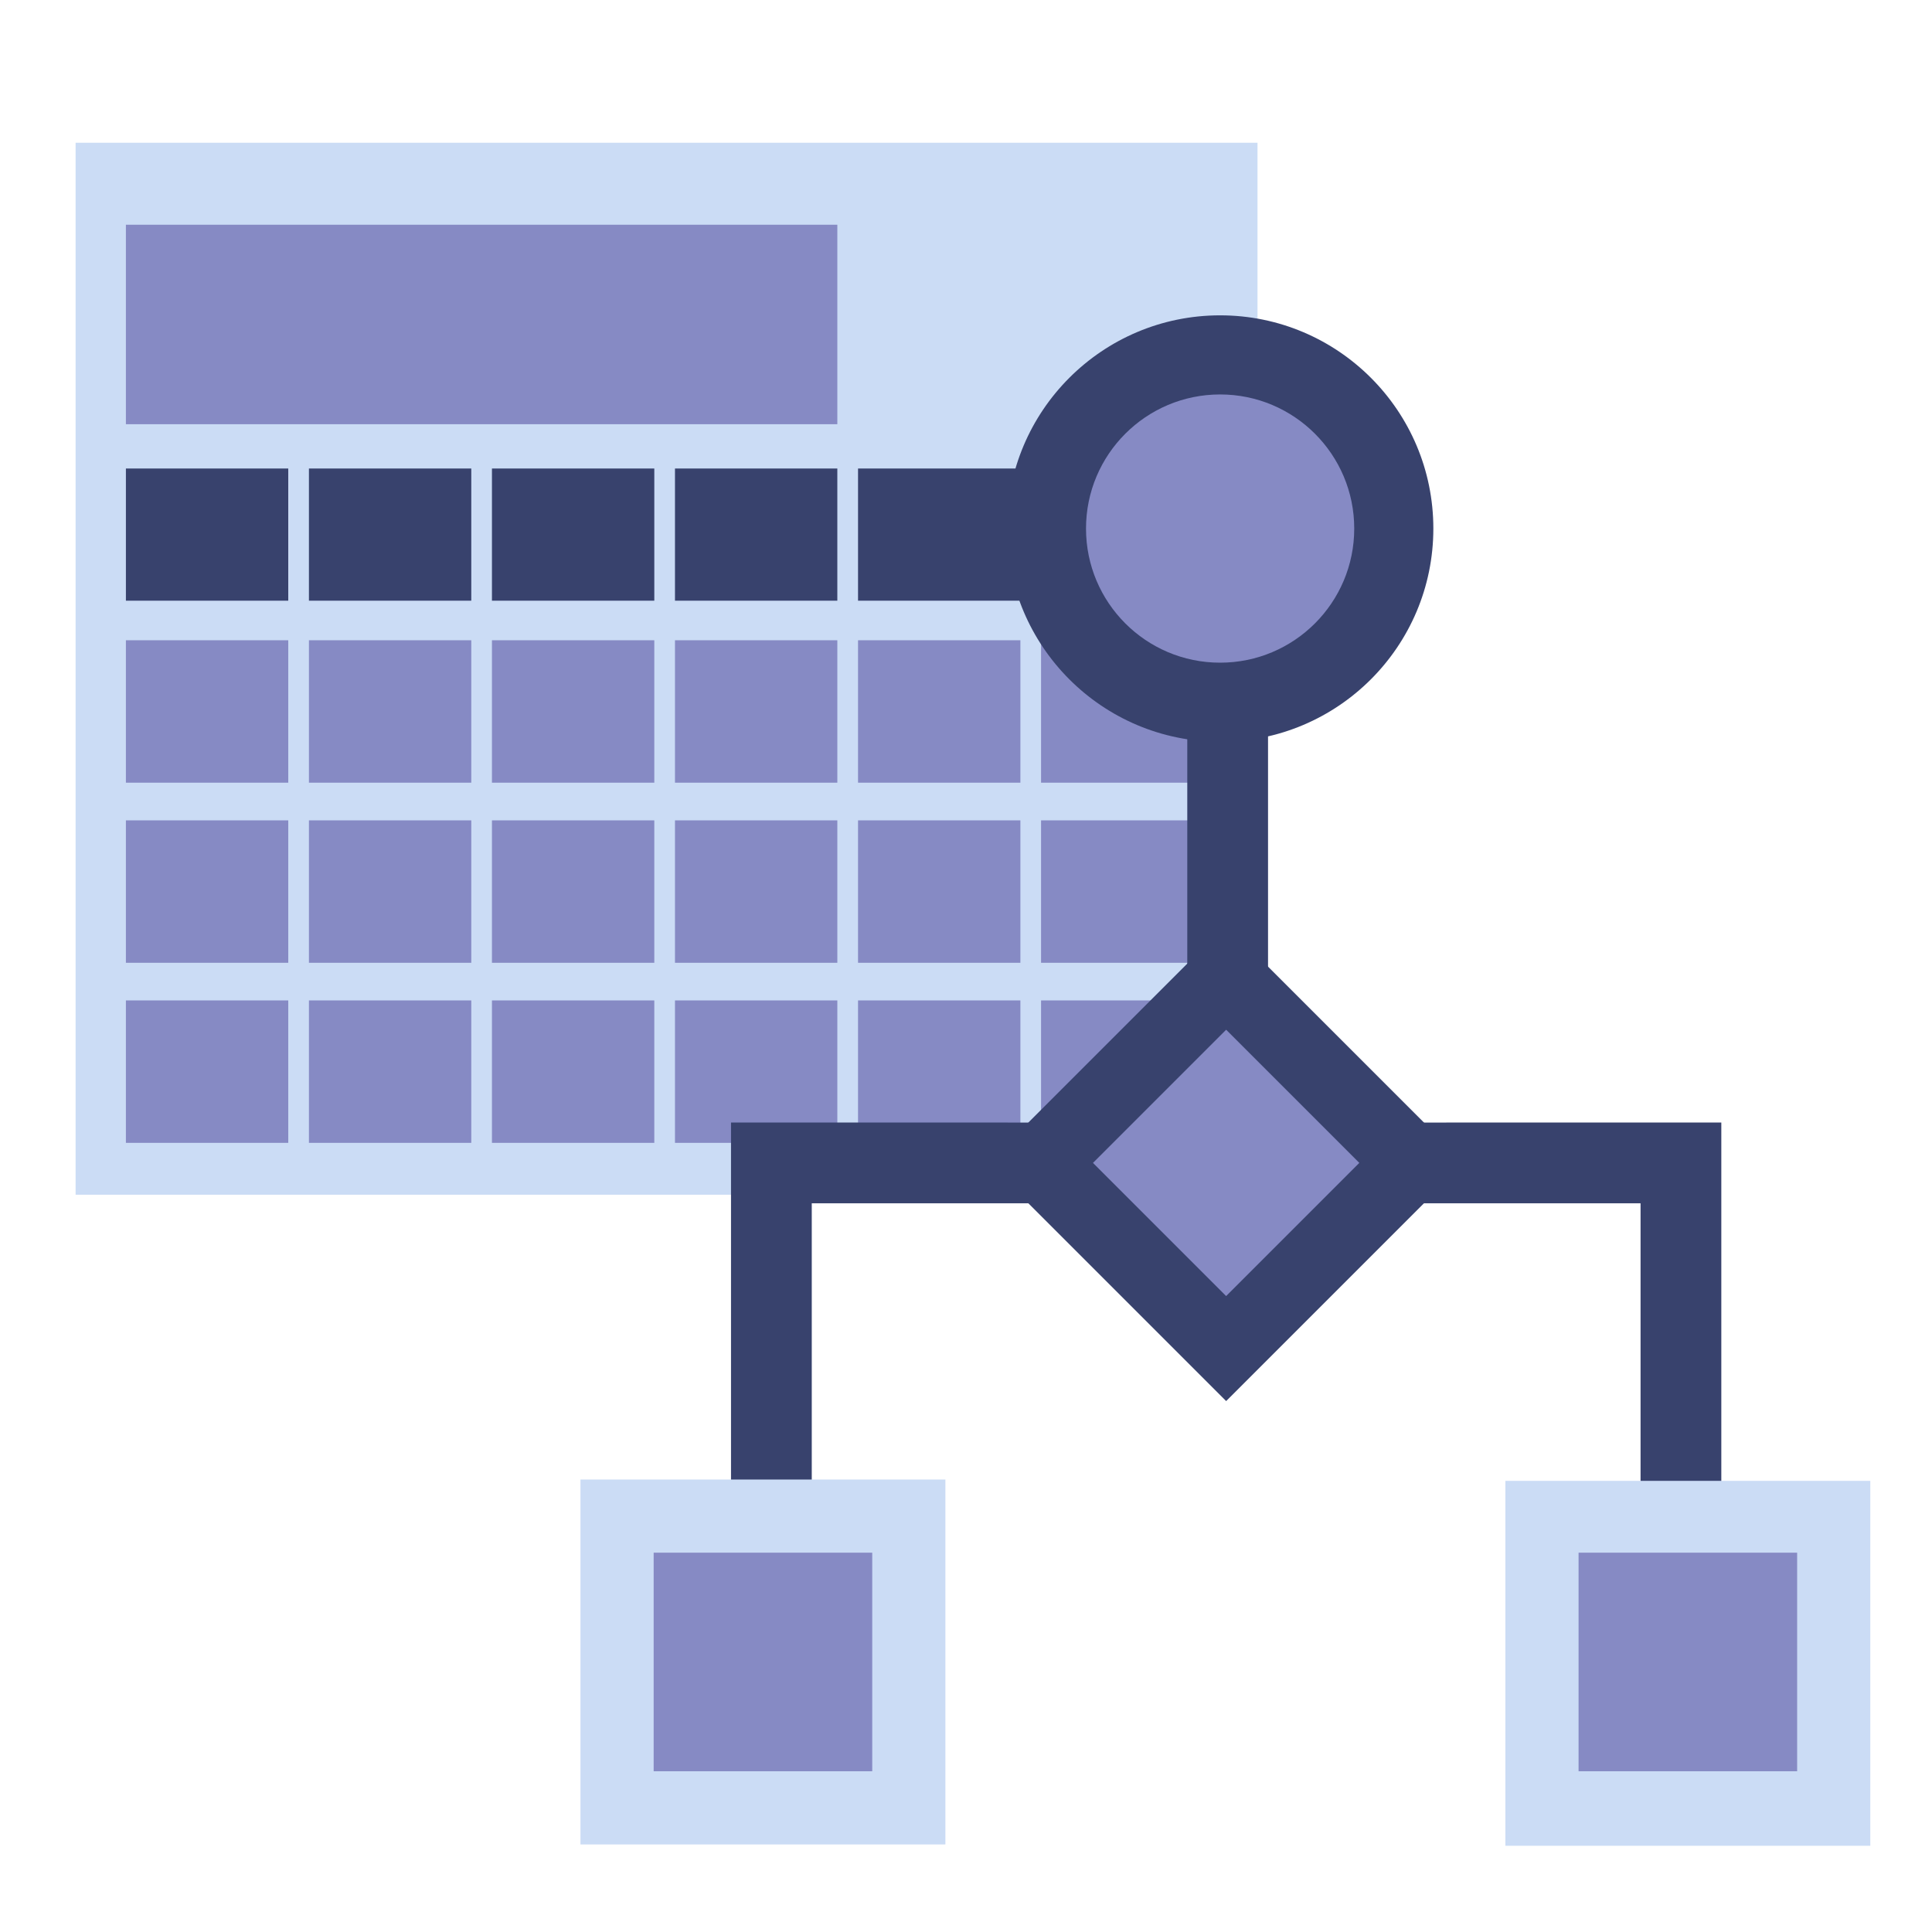
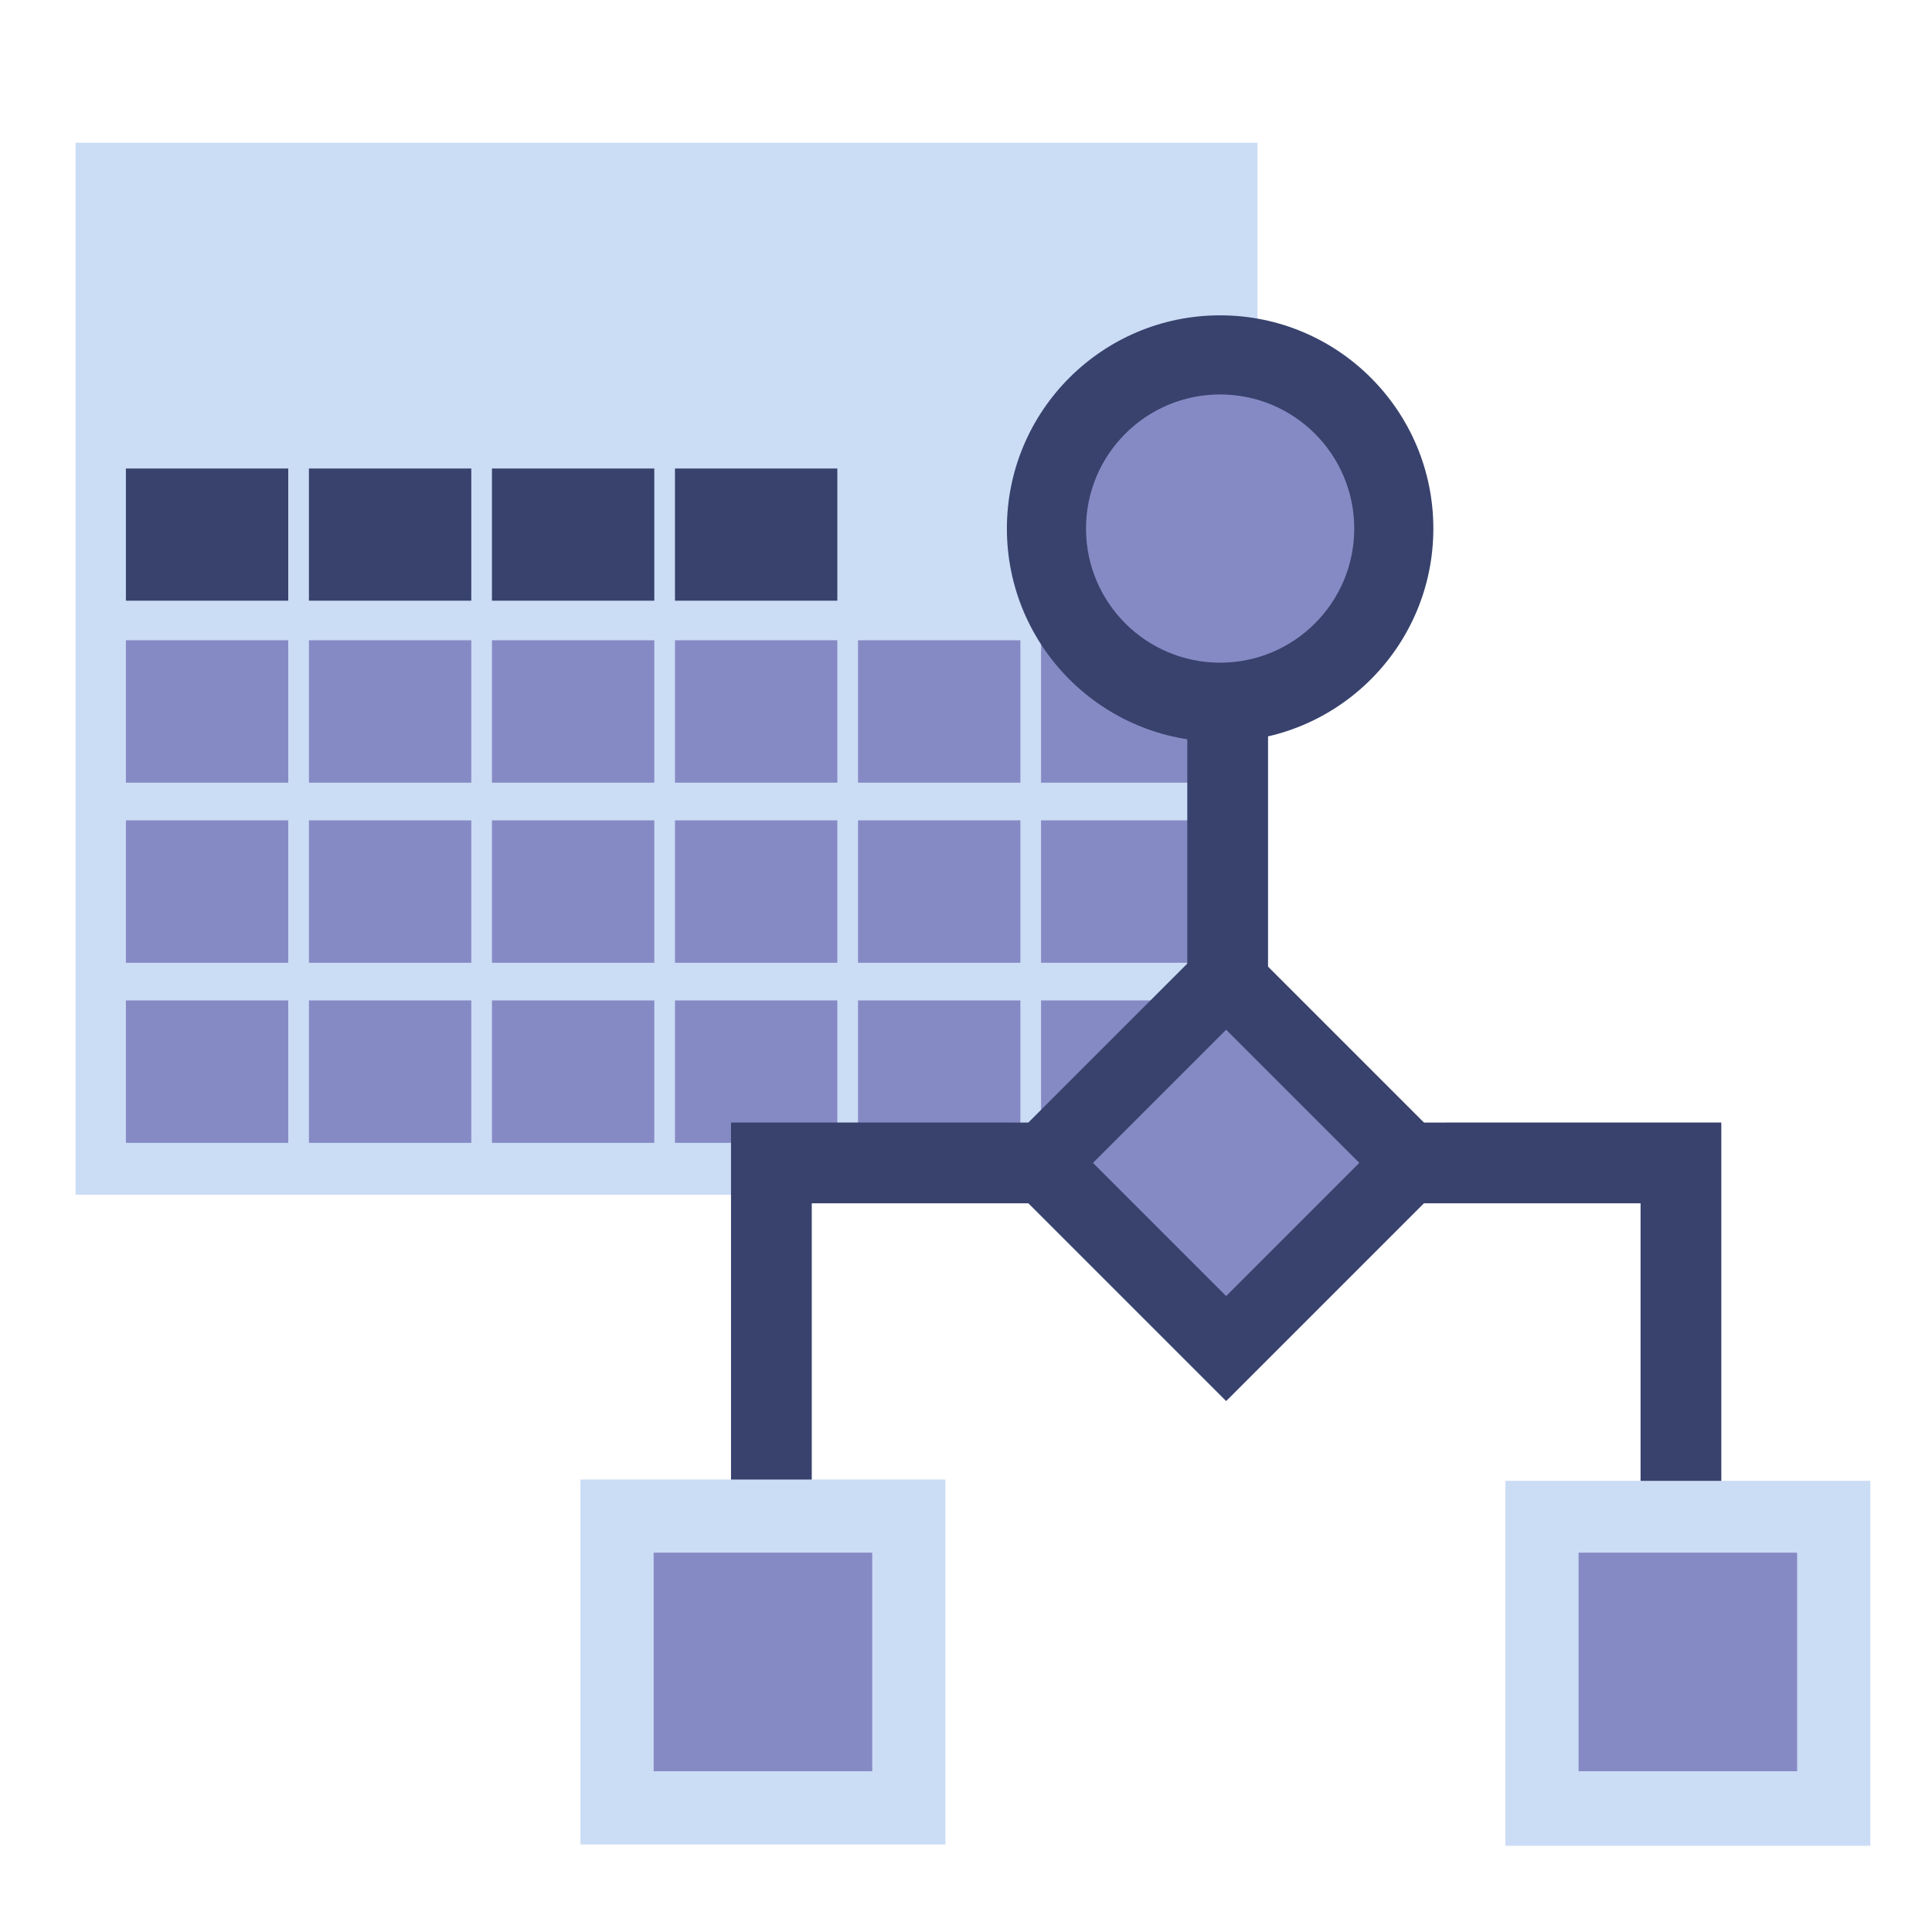
<svg xmlns="http://www.w3.org/2000/svg" id="figure" viewBox="0 0 600 600">
  <defs>
    <style>.cls-1{fill:#cbdcf5;}.cls-2{fill:#868ac4;}.cls-3{fill:#38426d;}</style>
  </defs>
  <rect class="cls-1" x="23.48" y="44.33" width="367.05" height="326.7" />
-   <rect class="cls-2" x="39.1" y="69.79" width="220.94" height="61.95" />
  <rect class="cls-3" x="39.1" y="145.5" width="50.42" height="41.05" />
  <rect class="cls-2" x="39.1" y="198.84" width="50.42" height="44.23" />
  <rect class="cls-2" x="39.1" y="254.77" width="50.42" height="44.23" />
  <rect class="cls-2" x="39.1" y="310.69" width="50.42" height="44.23" />
  <rect class="cls-3" x="95.94" y="145.5" width="50.42" height="41.05" />
  <rect class="cls-2" x="95.94" y="198.84" width="50.42" height="44.23" />
  <rect class="cls-2" x="95.94" y="254.77" width="50.42" height="44.23" />
  <rect class="cls-2" x="95.94" y="310.69" width="50.42" height="44.23" />
  <rect class="cls-3" x="152.78" y="145.5" width="50.42" height="41.05" />
  <rect class="cls-2" x="152.78" y="198.84" width="50.42" height="44.23" />
  <rect class="cls-2" x="152.78" y="254.77" width="50.42" height="44.23" />
  <rect class="cls-2" x="152.78" y="310.69" width="50.42" height="44.23" />
  <rect class="cls-3" x="209.62" y="145.5" width="50.42" height="41.05" />
  <rect class="cls-2" x="209.62" y="198.84" width="50.42" height="44.23" />
  <rect class="cls-2" x="209.62" y="254.77" width="50.42" height="44.23" />
  <rect class="cls-2" x="209.62" y="310.69" width="50.42" height="44.23" />
-   <rect class="cls-3" x="266.47" y="145.5" width="50.42" height="41.05" />
  <rect class="cls-2" x="266.47" y="198.84" width="50.42" height="44.23" />
  <rect class="cls-2" x="266.47" y="254.77" width="50.42" height="44.23" />
  <rect class="cls-2" x="266.47" y="310.69" width="50.42" height="44.23" />
  <rect class="cls-3" x="323.31" y="145.5" width="50.42" height="41.05" />
  <rect class="cls-2" x="323.31" y="198.84" width="50.42" height="44.23" />
  <rect class="cls-2" x="323.31" y="254.77" width="50.42" height="44.23" />
  <rect class="cls-2" x="323.31" y="310.69" width="50.42" height="44.23" />
  <polygon class="cls-3" points="393.8 348.62 393.8 160.81 368.72 160.81 368.72 348.62 227.02 348.61 227.02 348.62 227.02 348.62 227.02 561.49 252.1 561.49 252.1 373.69 509.49 373.69 509.49 561.49 534.57 561.49 534.57 348.62 534.57 348.61 393.8 348.62" />
  <rect class="cls-3" x="328.49" y="308.85" width="104.6" height="104.6" transform="translate(-143.84 375.04) rotate(-45)" />
  <rect class="cls-2" x="351.55" y="331.9" width="58.49" height="58.49" transform="translate(-143.84 375.04) rotate(-45)" />
  <rect class="cls-1" x="180.27" y="459.48" width="113.33" height="113.33" />
  <rect class="cls-2" x="203" y="482.2" width="67.88" height="67.88" />
  <rect class="cls-1" x="467.51" y="459.89" width="113.33" height="113.33" />
  <circle class="cls-3" cx="378.92" cy="164.15" r="66.22" />
  <circle class="cls-2" cx="378.92" cy="164.15" r="41.65" />
  <rect class="cls-2" x="490.24" y="482.2" width="67.88" height="67.88" />
</svg>